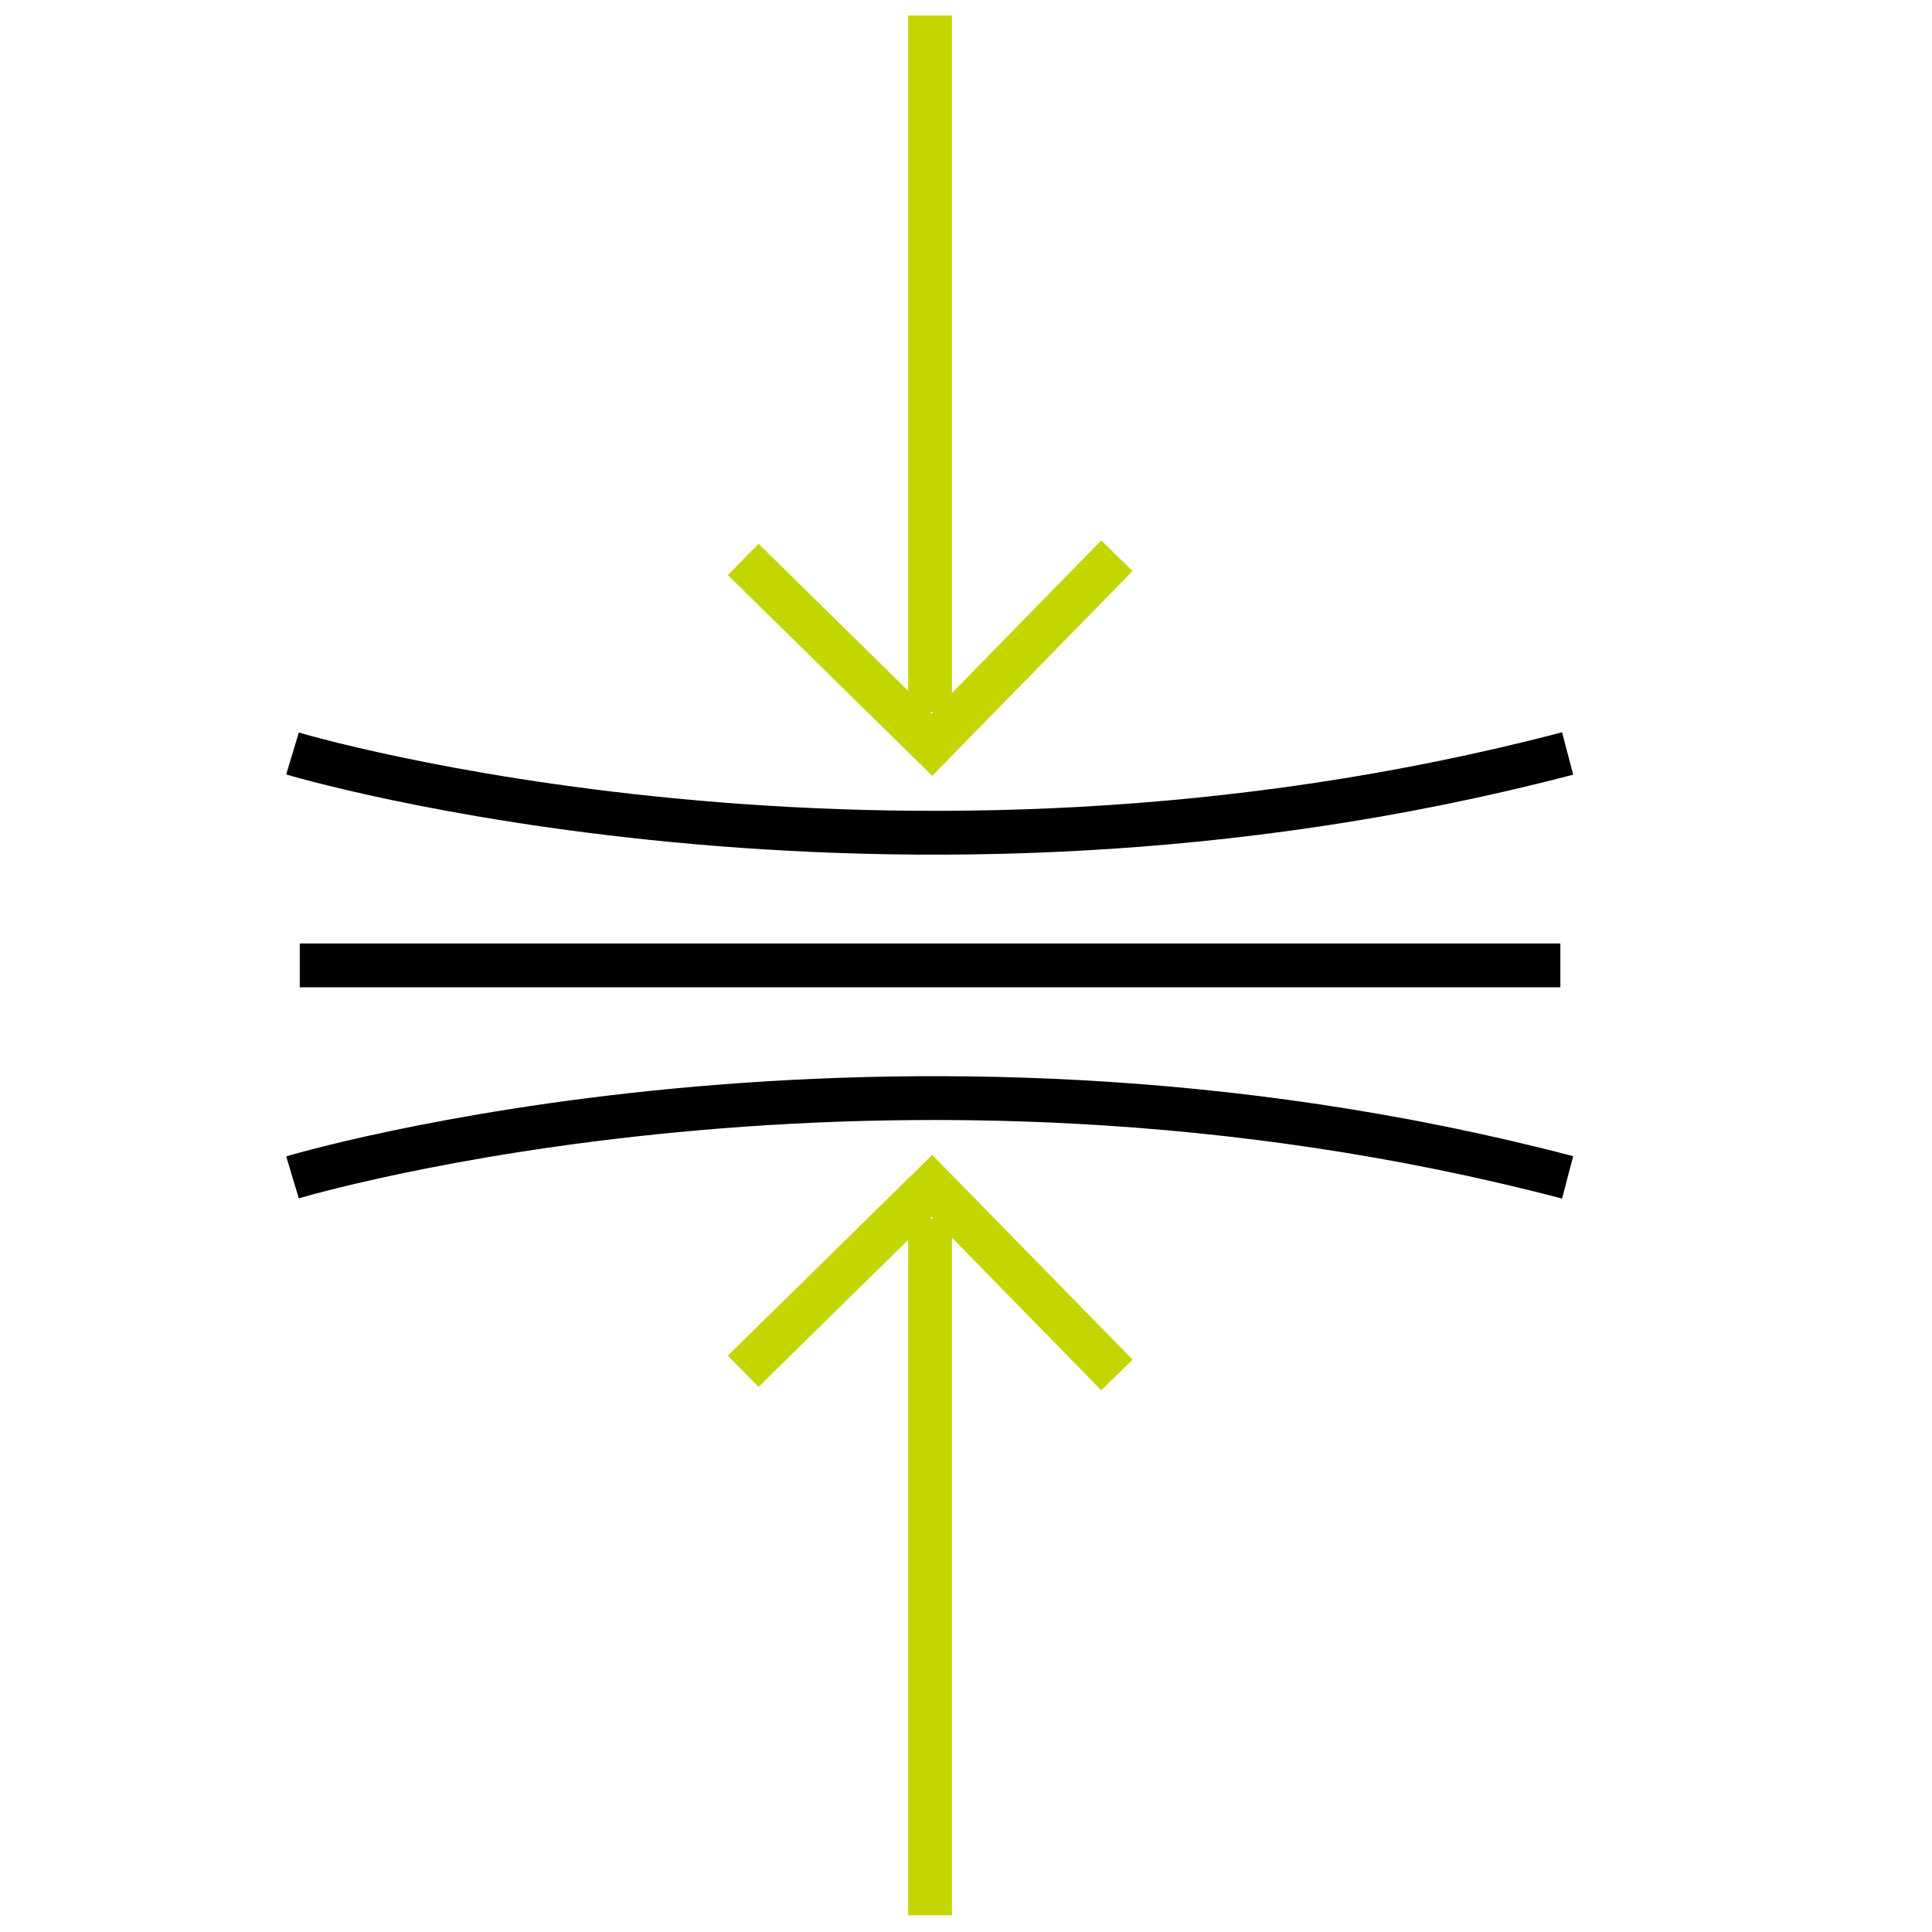
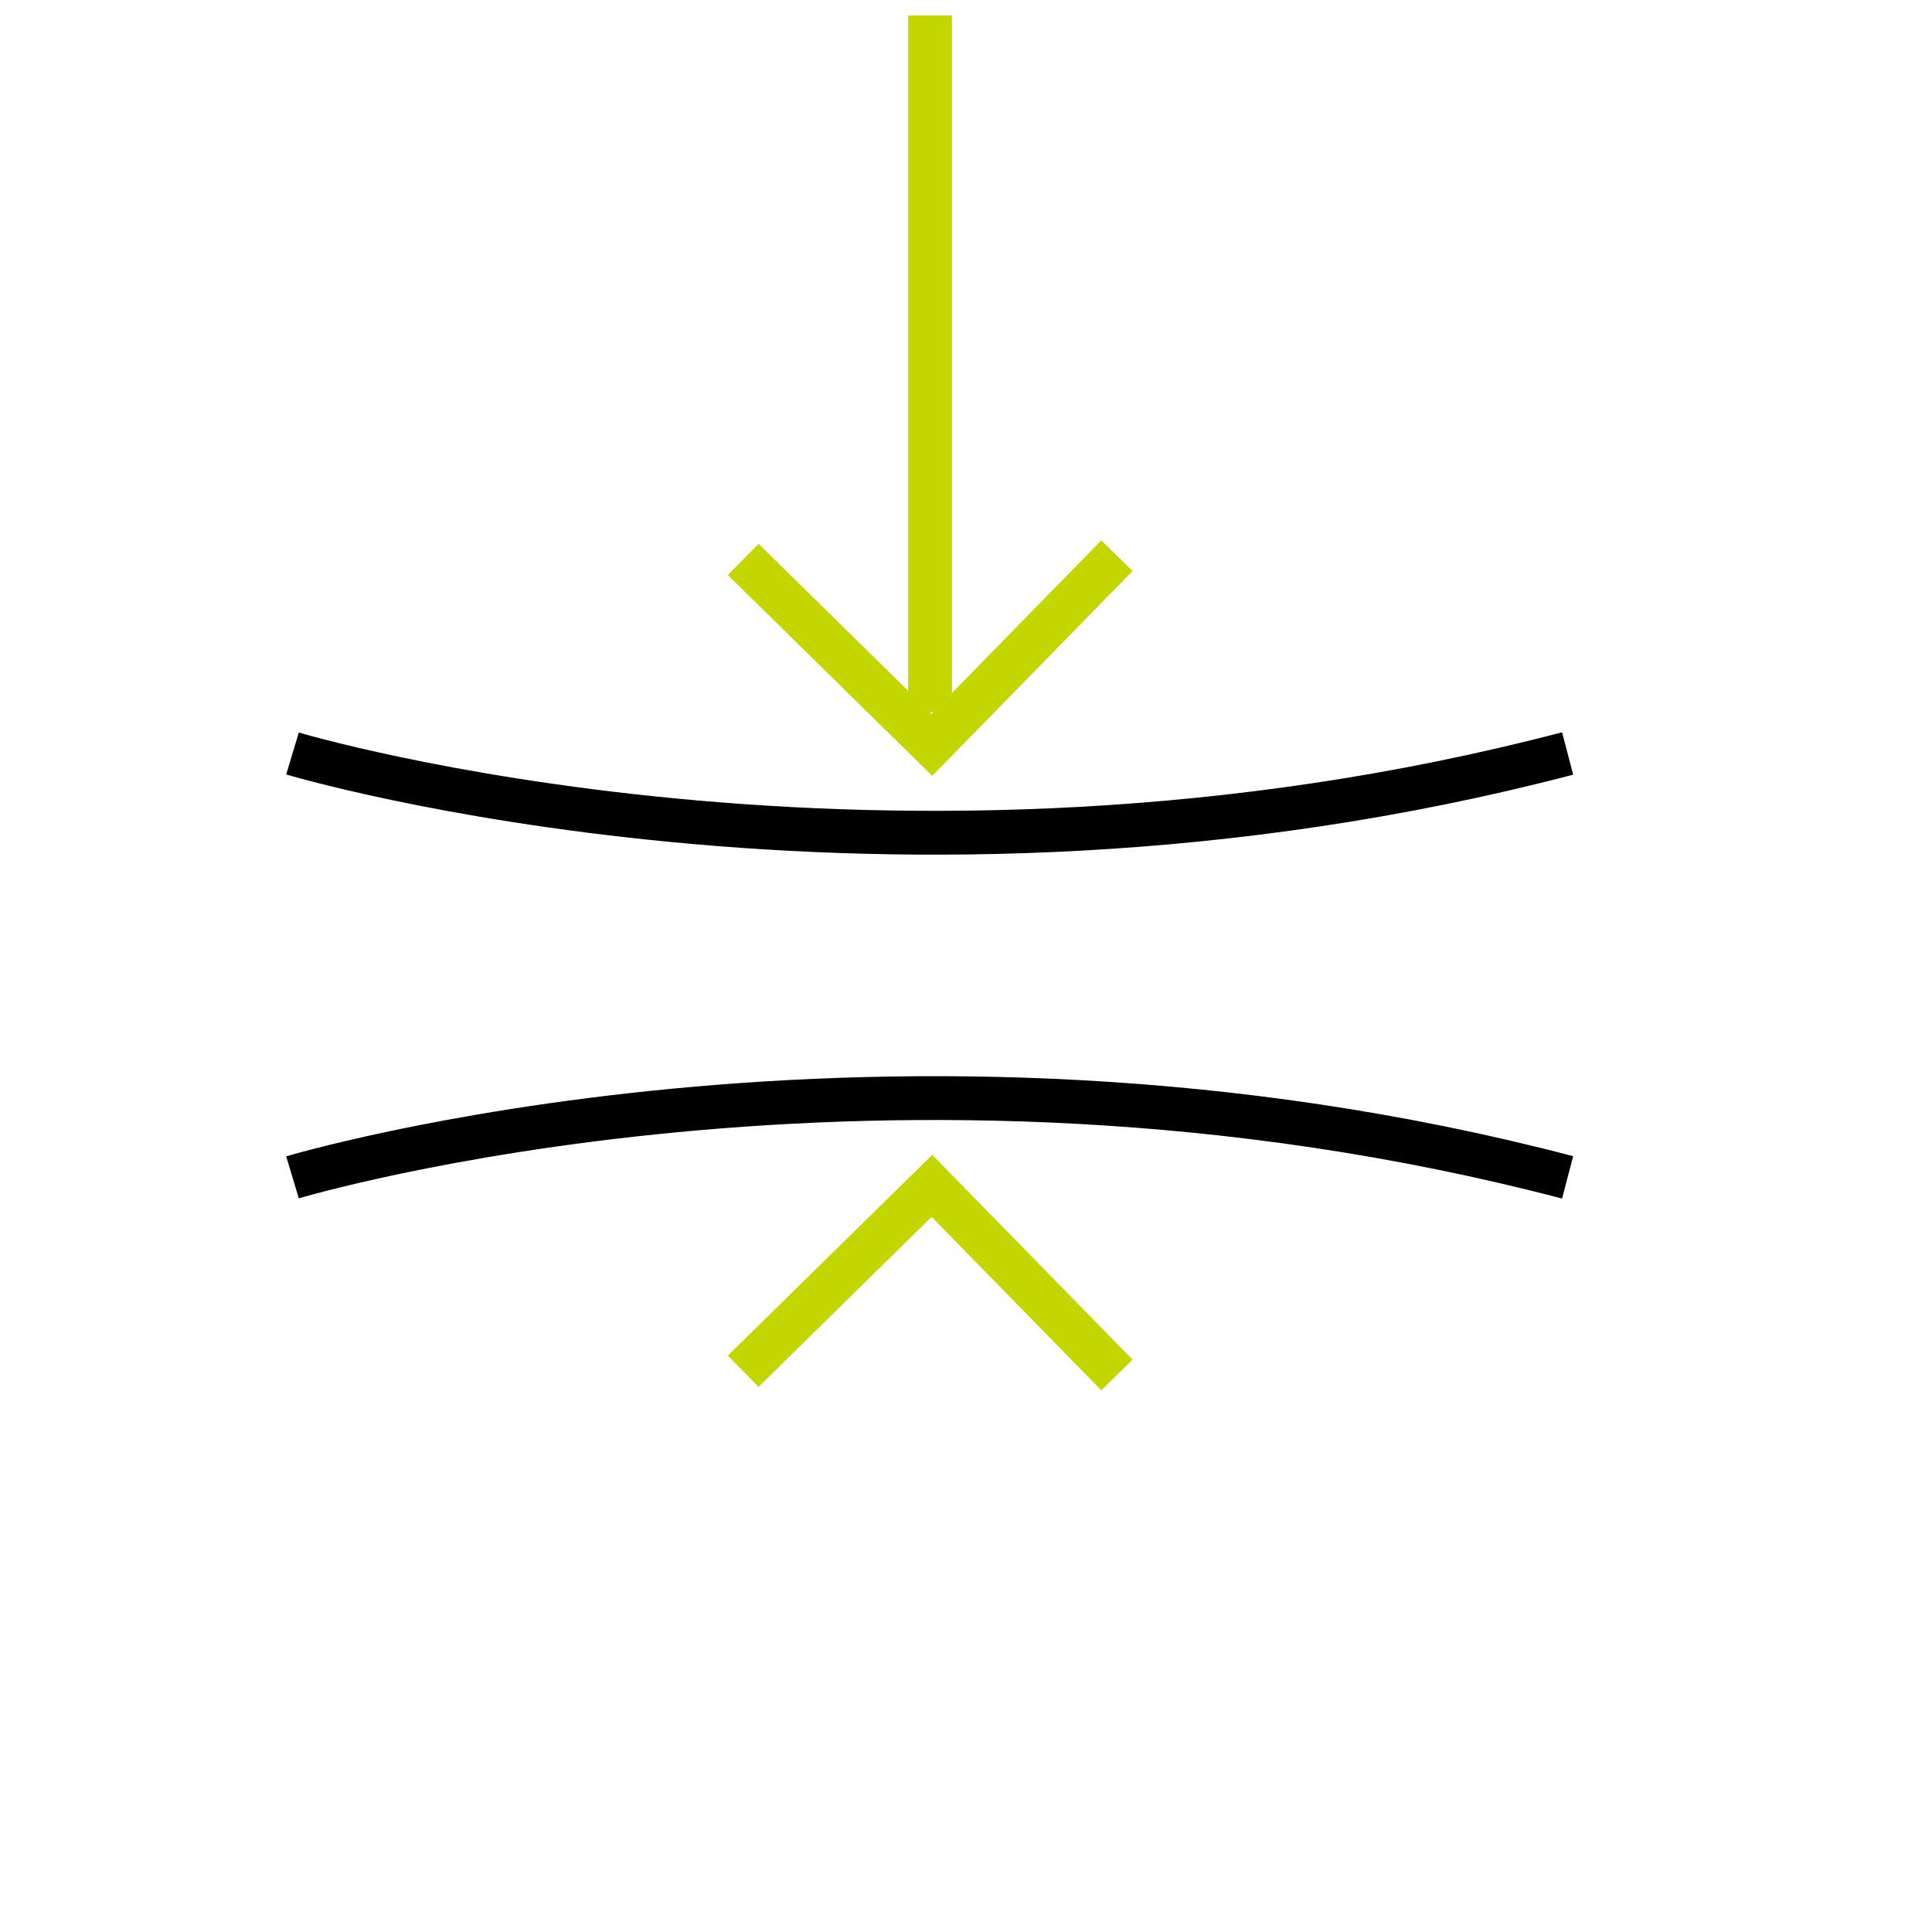
<svg xmlns="http://www.w3.org/2000/svg" id="Icons" viewBox="0 0 250 250">
  <defs>
    <style>.cls-1{stroke:#c4d600;}.cls-1,.cls-2{fill:none;stroke-miterlimit:10;stroke-width:5.67px;}.cls-2{stroke:#000;}</style>
  </defs>
  <path class="cls-2" d="M37.85,97.5s76.87,23.08,165,0" />
  <path class="cls-2" d="M37.85,152.35s76.87-23.08,165,0" />
-   <line class="cls-2" x1="38.79" y1="124.92" x2="201.91" y2="124.92" />
-   <line class="cls-1" x1="120.35" y1="247.83" x2="120.35" y2="157.67" />
  <polyline class="cls-1" points="144.53 177.92 120.59 153.45 96.17 177.44" />
  <line class="cls-1" x1="120.35" y1="2" x2="120.35" y2="92.16" />
  <polyline class="cls-1" points="144.53 71.91 120.59 96.38 96.17 72.39" />
</svg>